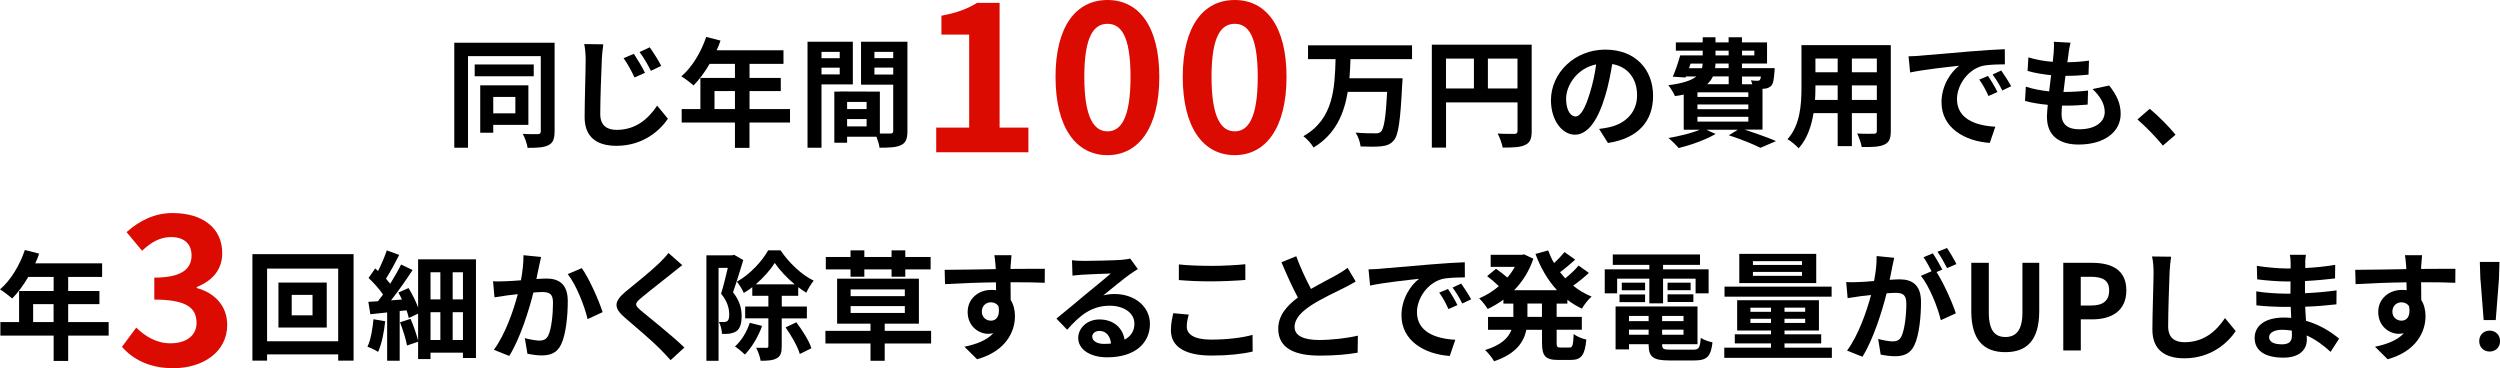
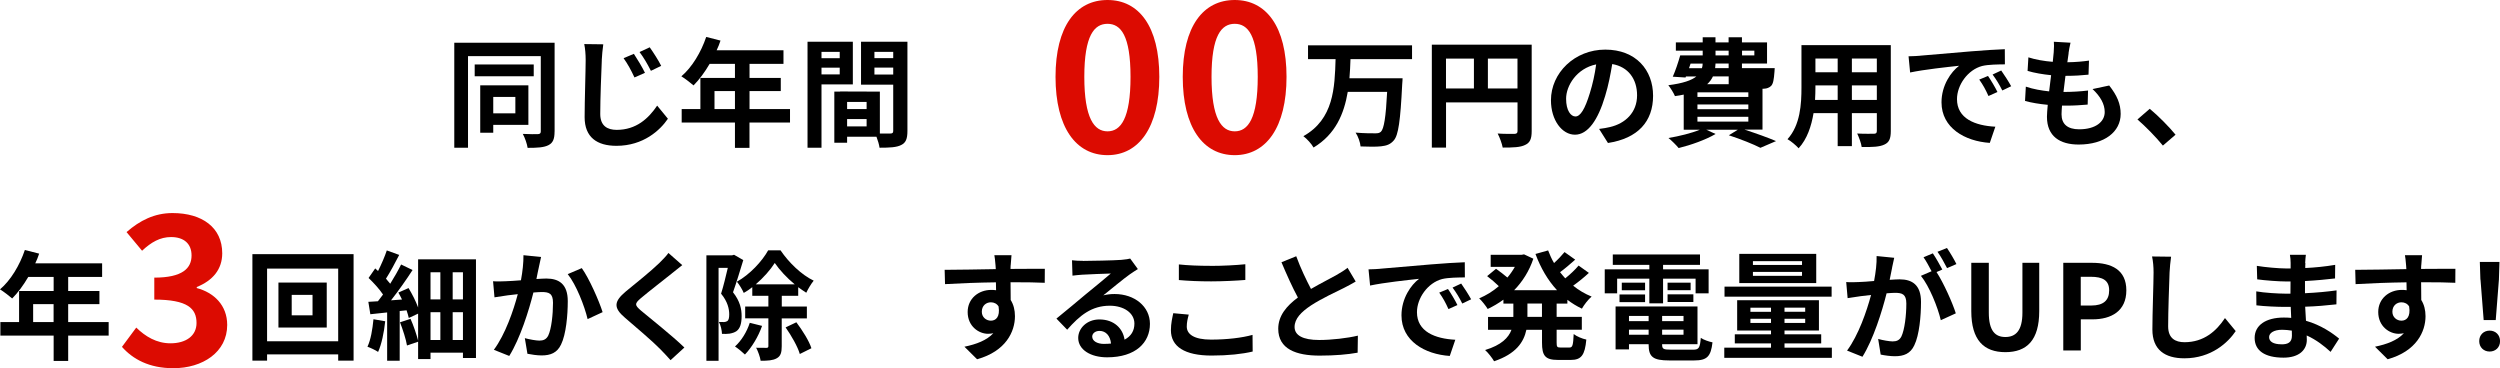
<svg xmlns="http://www.w3.org/2000/svg" id="_レイヤー_2" viewBox="0 0 528.03 77.77">
  <defs>
    <style>.cls-1{fill:#dc0b01;}</style>
  </defs>
  <g id="other">
    <g>
      <path d="M117.13,27.78c0,1.55-.32,2.37-1.27,2.87s-2.35,.58-4.42,.58c-.12-.83-.58-2.17-1.02-2.95,1.32,.07,2.77,.07,3.2,.05,.42-.03,.6-.17,.6-.58V11.86h-15.37V31.2h-2.9V9.03h21.19V27.78Zm-4.4-11.67h-12.47v-2.5h12.47v2.5Zm-8.55,10.27v1.65h-2.75v-10h10.17v8.35h-7.42Zm0-5.9v3.45h4.67v-3.45h-4.67Z" />
      <path d="M127.11,12.68c-.12,2.7-.33,8.27-.33,11.4,0,2.52,1.52,3.35,3.47,3.35,4.12,0,6.72-2.4,8.55-5.12l2.27,2.77c-1.62,2.4-5.17,5.72-10.87,5.72-4.1,0-6.72-1.8-6.72-6.05,0-3.35,.22-9.92,.22-12.07,0-1.2-.1-2.4-.3-3.37l4.02,.05c-.15,1.05-.27,2.32-.32,3.32Zm9.12,2.7l-2.22,.98c-.75-1.6-1.4-2.8-2.3-4.07l2.17-.92c.7,1.05,1.8,2.87,2.35,4.02Zm3.42-1.47l-2.17,1.05c-.8-1.57-1.47-2.72-2.4-3.97l2.15-1c.72,1.02,1.88,2.8,2.42,3.92Z" />
      <path d="M166.85,25.88h-8.55v5.35h-3.07v-5.35h-11.25v-2.85h3.95v-6.57h7.3v-2.97h-5.35c-1.03,1.77-2.22,3.37-3.4,4.55-.58-.5-1.85-1.5-2.57-1.92,2.25-1.9,4.17-5.1,5.25-8.32l3.02,.77c-.22,.7-.5,1.38-.82,2.05h14.12v2.87h-7.17v2.97h6.6v2.77h-6.6v3.8h8.55v2.85Zm-11.62-2.85v-3.8h-4.32v3.8h4.32Z" />
      <path d="M173.51,17.83v13.37h-2.95V8.81h9.57v9.02h-6.62Zm0-6.87v1.33h3.85v-1.33h-3.85Zm3.85,4.75v-1.42h-3.85v1.42h3.85Zm14.3,11.97c0,1.6-.32,2.47-1.32,2.95-.97,.5-2.42,.57-4.57,.57-.08-.62-.35-1.55-.65-2.32h-6.2v1.27h-2.7v-10.8h1.22v-.03l8.4,.03v8.85c.97,.02,1.9,.02,2.22,0,.45,0,.6-.15,.6-.55v-9.77h-6.8V8.81h9.8V27.68Zm-8.62-6.15h-4.12v1.5h4.12v-1.5Zm0,5.17v-1.55h-4.12v1.55h4.12Zm1.65-15.75v1.33h3.97v-1.33h-3.97Zm3.97,4.8v-1.47h-3.97v1.47h3.97Z" />
-       <path class="cls-1" d="M197.74,26.95h6.96V7.31h-5.86V3.32c3.24-.61,5.47-1.44,7.52-2.71h4.77V26.95h6.08v5.21h-19.47v-5.21Z" />
      <path class="cls-1" d="M222.94,16.23c0-10.67,4.33-16.23,10.98-16.23s10.94,5.6,10.94,16.23-4.29,16.54-10.94,16.54-10.98-5.82-10.98-16.54Zm15.84,0c0-8.75-2.06-11.2-4.86-11.2s-4.9,2.45-4.9,11.2,2.1,11.51,4.9,11.51,4.86-2.71,4.86-11.51Z" />
      <path class="cls-1" d="M249.81,16.23c0-10.67,4.33-16.23,10.98-16.23s10.94,5.6,10.94,16.23-4.29,16.54-10.94,16.54-10.98-5.82-10.98-16.54Zm15.84,0c0-8.75-2.06-11.2-4.86-11.2s-4.9,2.45-4.9,11.2,2.1,11.51,4.9,11.51,4.86-2.71,4.86-11.51Z" />
      <path d="M285.24,12.48c-.05,1.32-.1,2.7-.22,4.05h11.22s-.03,.95-.08,1.32c-.38,7.67-.8,10.7-1.77,11.8-.75,.88-1.55,1.12-2.67,1.25-.97,.12-2.7,.1-4.35,.03-.08-.85-.5-2.1-1.05-2.92,1.72,.15,3.42,.15,4.17,.15,.53,0,.85-.05,1.17-.33,.65-.62,1.05-3.07,1.32-8.42h-8.32c-.78,4.62-2.57,8.95-7.22,11.75-.45-.8-1.38-1.82-2.15-2.4,6.42-3.6,6.62-10.25,6.8-16.27h-5.82v-2.92h21.97v2.92h-13Z" />
      <path d="M323.51,27.7c0,1.62-.35,2.45-1.4,2.92-1,.5-2.5,.55-4.72,.55-.15-.82-.65-2.2-1.07-2.97,1.42,.1,3.05,.08,3.55,.08,.47-.03,.65-.18,.65-.6v-6.05h-15.1v9.55h-3V9.43h21.09V27.7Zm-18.1-9.02h5.9v-6.3h-5.9v6.3Zm15.1,0v-6.3h-6.25v6.3h6.25Z" />
      <path d="M339.62,30.2l-1.87-2.97c.95-.1,1.65-.25,2.32-.4,3.2-.75,5.7-3.05,5.7-6.7,0-3.45-1.87-6.02-5.25-6.6-.35,2.12-.78,4.42-1.5,6.77-1.5,5.05-3.65,8.15-6.37,8.15s-5.07-3.05-5.07-7.27c0-5.77,5-10.7,11.47-10.7s10.1,4.3,10.1,9.75-3.22,9-9.52,9.97Zm-6.87-5.6c1.05,0,2.02-1.57,3.05-4.95,.58-1.85,1.05-3.97,1.33-6.05-4.12,.85-6.35,4.5-6.35,7.25,0,2.52,1,3.75,1.97,3.75Z" />
-       <path d="M368.52,27.4c2.4,.77,5.02,1.72,6.6,2.4l-3.3,1.42c-1.47-.75-4.07-1.8-6.67-2.65l1.9-1.17h-6.67l1.97,.9c-2.07,1.22-5.25,2.35-7.8,2.97-.47-.58-1.52-1.62-2.15-2.12,2.32-.4,4.87-1.02,6.62-1.75h-3.4v-7.42c-.57,.12-1.17,.23-1.85,.32-.25-.62-.95-1.75-1.4-2.3,3.1-.4,4.9-1.03,5.92-1.85h-2.2l-.08,.22-2.7-.17c.55-1.22,1.15-3.02,1.57-4.5h4.75v-1h-5.67v-1.75h5.67v-1.08h2.7v1.08h2.77v-1.08h2.82v1.08h5.3v4.47h-5.3v.97h6.92s-.03,.5-.05,.77c-.12,1.62-.27,2.52-.7,2.97-.38,.38-.92,.58-1.45,.6-.1,0-.22,.02-.38,.02v8.62h-3.77Zm-11.77-13h2.72c.1-.3,.15-.62,.15-.97h-2.55l-.33,.97Zm12.52,5.1h-10.75v.98h10.75v-.98Zm0,2.57h-10.75v1h10.75v-1Zm-10.75,3.62h10.75v-1.02h-10.75v1.02Zm3.27-9.55c-.28,.6-.67,1.15-1.22,1.65h4.55v-1.65h-3.32Zm3.32-2.72h-2.77c-.03,.33-.05,.65-.08,.97h2.85v-.97Zm-2.77-1.72h2.77v-1h-2.77v1Zm5.6-1v1h2.6v-1h-2.6Zm0,5.45v1.65h2.17c-.08-.3-.2-.6-.3-.83,.57,.08,1.1,.1,1.37,.08,.23,0,.38,0,.53-.17,.1-.12,.17-.35,.22-.72h-4Z" />
+       <path d="M368.52,27.4c2.4,.77,5.02,1.72,6.6,2.4l-3.3,1.42c-1.47-.75-4.07-1.8-6.67-2.65l1.9-1.17h-6.67l1.97,.9c-2.07,1.22-5.25,2.35-7.8,2.97-.47-.58-1.52-1.62-2.15-2.12,2.32-.4,4.87-1.02,6.62-1.75h-3.4v-7.42c-.57,.12-1.17,.23-1.85,.32-.25-.62-.95-1.75-1.4-2.3,3.1-.4,4.9-1.03,5.92-1.85h-2.2l-.08,.22-2.7-.17c.55-1.22,1.15-3.02,1.57-4.5h4.75v-1h-5.67v-1.75h5.67v-1.08h2.7v1.08h2.77v-1.08h2.82v1.08h5.3v4.47h-5.3v.97h6.92s-.03,.5-.05,.77c-.12,1.62-.27,2.52-.7,2.97-.38,.38-.92,.58-1.45,.6-.1,0-.22,.02-.38,.02v8.62h-3.77Zm-11.77-13h2.72c.1-.3,.15-.62,.15-.97h-2.55l-.33,.97Zm12.52,5.1h-10.75v.98h10.75v-.98Zm0,2.57h-10.75v1h10.75v-1Zm-10.75,3.62h10.75v-1.02h-10.75v1.02Zm3.27-9.55c-.28,.6-.67,1.15-1.22,1.65h4.55v-1.65h-3.32Zm3.32-2.72h-2.77c-.03,.33-.05,.65-.08,.97h2.85v-.97Zm-2.77-1.72h2.77v-1h-2.77v1Zm5.6-1v1h2.6v-1h-2.6Zm0,5.45v1.65h2.17h-4Z" />
      <path d="M399.36,27.68c0,1.6-.35,2.4-1.35,2.85-1.03,.5-2.55,.55-4.8,.52-.1-.8-.58-2.07-.95-2.85,1.4,.08,3.05,.05,3.5,.05,.48,0,.65-.15,.65-.6v-3.75h-5.27v6.97h-3v-6.97h-5.1c-.45,2.72-1.35,5.47-3.15,7.42-.47-.55-1.67-1.57-2.35-1.92,2.72-3,2.95-7.45,2.95-10.95V9.53h18.87V27.68Zm-11.22-6.57v-3.07h-4.7v.45c0,.8-.03,1.7-.08,2.62h4.77Zm-4.7-8.75v2.9h4.7v-2.9h-4.7Zm12.97,0h-5.27v2.9h5.27v-2.9Zm0,8.75v-3.07h-5.27v3.07h5.27Z" />
      <path d="M405.57,11.76c2.1-.17,6.22-.55,10.8-.92,2.57-.22,5.3-.38,7.07-.45l.02,3.2c-1.35,.02-3.5,.02-4.82,.35-3.02,.8-5.3,4.02-5.3,7,0,4.12,3.85,5.6,8.1,5.82l-1.17,3.42c-5.25-.35-10.2-3.15-10.2-8.57,0-3.6,2.02-6.45,3.72-7.72-2.35,.25-7.45,.8-10.35,1.42l-.33-3.42c1-.02,1.97-.07,2.45-.12Zm16.32,7.67l-1.9,.85c-.62-1.38-1.15-2.35-1.95-3.47l1.85-.77c.62,.9,1.53,2.42,2,3.4Zm2.9-1.22l-1.88,.9c-.67-1.35-1.25-2.27-2.05-3.37l1.82-.85c.62,.87,1.57,2.35,2.1,3.32Z" />
      <path d="M436.92,11.23c-.07,.42-.17,1.1-.27,1.92,1.8-.02,3.4-.18,4.57-.35l-.1,2.97c-1.5,.15-2.87,.25-4.87,.25-.15,1.1-.3,2.27-.42,3.4h.17c1.55,0,3.4-.1,5.02-.3l-.08,2.97c-1.4,.12-2.85,.22-4.42,.22h-1c-.05,.75-.1,1.38-.1,1.83,0,2.07,1.27,3.17,3.72,3.17,3.5,0,5.4-1.6,5.4-3.65,0-1.7-.92-3.3-2.57-4.85l3.52-.75c1.65,2.1,2.42,3.87,2.42,6,0,3.77-3.4,6.47-8.87,6.47-3.92,0-6.7-1.7-6.7-5.87,0-.6,.08-1.5,.17-2.52-1.82-.17-3.47-.45-4.8-.82l.17-3.02c1.62,.55,3.3,.82,4.92,1,.15-1.12,.3-2.3,.42-3.42-1.72-.17-3.5-.47-4.97-.9l.17-2.87c1.45,.48,3.32,.8,5.15,.95,.08-.77,.15-1.45,.2-2.02,.08-1.17,.08-1.67,.03-2.22l3.52,.2c-.22,.9-.32,1.57-.42,2.22Z" />
      <path d="M451.45,25.23l2.6-2.25c1.78,1.45,4.2,3.92,5.45,5.47l-2.67,2.3c-1.52-1.87-3.65-4.02-5.37-5.52Z" />
      <path d="M22.94,70.88H14.4v5.35h-3.07v-5.35H.08v-2.85h3.95v-6.57h7.3v-2.97H5.97c-1.03,1.77-2.22,3.37-3.4,4.55-.58-.5-1.85-1.5-2.57-1.92,2.25-1.9,4.17-5.1,5.25-8.32l3.02,.77c-.22,.7-.5,1.38-.82,2.05h14.12v2.87h-7.17v2.97h6.6v2.77h-6.6v3.8h8.55v2.85Zm-11.62-2.85v-3.8H7v3.8h4.32Z" />
      <path class="cls-1" d="M25.76,73.26l3.02-4.07c1.92,1.88,4.29,3.32,7.22,3.32,3.28,0,5.51-1.58,5.51-4.29,0-3.06-1.88-4.94-8.92-4.94v-4.64c5.95,0,7.87-1.97,7.87-4.68,0-2.45-1.57-3.89-4.33-3.89-2.32,0-4.2,1.09-6.12,2.89l-3.28-3.94c2.8-2.45,5.91-4.02,9.71-4.02,6.26,0,10.5,3.06,10.5,8.49,0,3.41-2.01,5.77-5.38,7.13v.22c3.63,.96,6.43,3.63,6.43,7.79,0,5.77-5.21,9.14-11.38,9.14-5.12,0-8.57-1.93-10.85-4.51Z" />
      <path d="M74.68,53.68v22.49h-3.25v-1.32h-15.02v1.32h-3.1v-22.49h21.37Zm-3.25,18.4v-15.35h-15.02v15.35h15.02Zm-2.42-12.4v9.5h-10.2v-9.5h10.2Zm-3,2.6h-4.4v4.32h4.4v-4.32Z" />
      <path d="M81.36,67.86c-.25,2.37-.77,4.87-1.5,6.47-.5-.35-1.62-.88-2.25-1.1,.7-1.45,1.07-3.7,1.27-5.8l2.47,.42Zm19.17-13.12v20.87h-2.75v-1.12h-6.85v1.35h-2.62v-3.67l-2.35,.8c-.2-1.3-.88-3.35-1.47-4.9l2.22-.73c.65,1.45,1.25,3.27,1.6,4.6v-5.7l-1.97,.92c-.1-.47-.27-1.02-.47-1.62l-1.45,.15v10.5h-2.65v-10.2c-1.27,.12-2.47,.25-3.55,.38l-.42-2.62c.6-.03,1.3-.08,2.02-.12,.35-.45,.72-.92,1.08-1.42-.73-1.12-1.97-2.47-3.05-3.5l1.4-2.02c.2,.17,.4,.35,.6,.55,.7-1.4,1.42-3.05,1.85-4.35l2.62,.95c-.88,1.72-1.92,3.65-2.8,5.02,.33,.38,.65,.75,.9,1.07,.88-1.4,1.7-2.85,2.3-4.07l2.42,1.17c-1.32,2.05-3,4.42-4.55,6.4l2.32-.17c-.25-.5-.5-1.02-.77-1.47l2.15-.95c.77,1.27,1.55,2.8,2.02,4.1v-10.17h12.22Zm-9.6,2.77v5.72h2.08v-5.72h-2.08Zm0,14.3h2.08v-5.87h-2.08v5.87Zm6.85-14.3h-2.17v5.72h2.17v-5.72Zm0,14.3v-5.87h-2.17v5.87h2.17Z" />
      <path d="M113.83,56.36c-.18,.75-.35,1.67-.53,2.57,.83-.05,1.58-.1,2.1-.1,2.65,0,4.52,1.17,4.52,4.77,0,2.95-.35,7-1.42,9.17-.83,1.75-2.22,2.3-4.1,2.3-.97,0-2.15-.18-3-.35l-.55-3.3c.97,.27,2.4,.52,3.07,.52,.83,0,1.47-.25,1.88-1.07,.67-1.42,1-4.45,1-6.92,0-2-.85-2.27-2.42-2.27-.4,0-1.03,.05-1.72,.1-.95,3.8-2.8,9.72-5.1,13.4l-3.25-1.3c2.42-3.27,4.15-8.32,5.05-11.75-.9,.1-1.67,.2-2.15,.25-.7,.12-2.02,.3-2.77,.42l-.3-3.4c.9,.08,1.75,.03,2.67,0,.77-.02,1.95-.1,3.22-.2,.35-1.9,.55-3.72,.53-5.3l3.72,.38c-.15,.65-.32,1.45-.45,2.07Zm13.45,9.57l-3.17,1.47c-.65-2.77-2.42-7.3-4.2-9.5l2.97-1.27c1.55,2.15,3.65,6.92,4.4,9.3Z" />
      <path d="M141.93,57.73c-1.62,1.3-4.92,3.85-6.6,5.27-1.32,1.15-1.3,1.42,.05,2.6,1.87,1.57,6.62,5.32,9.17,7.8l-2.92,2.67c-.7-.77-1.42-1.57-2.17-2.32-1.52-1.57-5.2-4.7-7.47-6.65-2.5-2.12-2.3-3.45,.2-5.55,1.97-1.6,5.4-4.37,7.07-6,.72-.73,1.52-1.52,1.92-2.12l2.92,2.57c-.78,.6-1.6,1.25-2.17,1.72Z" />
      <path d="M156.99,54.93c-.65,2.12-1.47,4.85-2.17,6.8,1.5,1.9,1.82,3.57,1.82,5.02,0,1.6-.33,2.65-1.1,3.2-.4,.27-.88,.42-1.45,.52-.42,.05-1.02,.08-1.6,.05-.02-.7-.25-1.82-.65-2.52,.45,.02,.77,.02,1.1,.02,.28-.02,.5-.08,.7-.22,.27-.2,.38-.7,.38-1.4,0-1.15-.33-2.7-1.72-4.37,.5-1.57,1.02-3.75,1.42-5.45h-1.95v19.62h-2.57v-22.27h5.42l.42-.12,1.95,1.12Zm3.97,13.9c-.8,2.3-2.22,4.6-3.62,6.05-.47-.45-1.47-1.3-2.1-1.7,1.35-1.22,2.5-3.07,3.12-5l2.6,.65Zm4.15-1.57v5.87c0,1.32-.22,2.1-1.07,2.55-.78,.45-1.9,.52-3.38,.52-.12-.8-.55-2-.95-2.75,.95,.02,1.87,.02,2.2,.02,.28-.02,.38-.1,.38-.38v-5.85h-4.9v-2.5h4.9v-2.27h-3.4v-1.82c-.57,.45-1.17,.88-1.8,1.22-.3-.72-.95-1.77-1.45-2.37,2.7-1.5,5.32-4.3,6.6-6.62h2.62c1.77,2.6,4.4,5.15,7,6.4-.55,.67-1.17,1.72-1.57,2.55-.55-.35-1.12-.75-1.7-1.17v1.82h-3.47v2.27h5.3v2.5h-5.3Zm2.75-7.2c-1.67-1.37-3.22-3.05-4.22-4.52-.92,1.45-2.37,3.1-4.02,4.52h8.25Zm.35,8.02c1.27,1.7,2.7,3.95,3.17,5.47l-2.45,1.22c-.42-1.5-1.77-3.87-3-5.62l2.27-1.08Z" />
-       <path d="M196.66,72.55h-9.8v3.65h-3v-3.65h-9.52v-2.67h9.52v-1.52h-7.05v-9.5h17.27v9.5h-7.22v1.52h9.8v2.67Zm-17.02-15.65h-5.22v-2.62h5.22v-1.4h2.92v1.4h5.75v-1.4h2.9v1.4h5.35v2.62h-5.35v1.55h-2.9v-1.55h-5.75v1.55h-2.92v-1.55Zm.02,5.65h11.45v-1.42h-11.45v1.42Zm0,3.55h11.45v-1.45h-11.45v1.45Z" />
      <path d="M213.46,56.03c0,.2,0,.47-.03,.77,2.52,0,5.95-.05,7.25-.02l-.02,2.95c-1.5-.08-3.82-.12-7.22-.12,0,1.27,.03,2.65,.03,3.75,.6,.95,.9,2.12,.9,3.42,0,3.25-1.9,7.4-8,9.1l-2.67-2.65c2.52-.52,4.72-1.35,6.1-2.85-.35,.07-.72,.12-1.12,.12-1.92,0-4.3-1.55-4.3-4.6,0-2.82,2.27-4.67,5-4.67,.35,0,.67,.02,1,.07,0-.55,0-1.12-.03-1.67-3.77,.05-7.67,.2-10.75,.38l-.08-3.02c2.85,0,7.4-.1,10.8-.15-.03-.33-.03-.58-.05-.77-.08-1.02-.18-1.87-.25-2.17h3.62c-.05,.4-.15,1.75-.17,2.15Zm-4.17,11.7c1.05,0,1.97-.8,1.62-3-.35-.58-.95-.88-1.62-.88-.97,0-1.92,.67-1.92,2,0,1.15,.92,1.88,1.92,1.88Z" />
      <path d="M228.71,55.11c1.32,0,6.67-.1,8.1-.22,1.02-.1,1.6-.18,1.9-.28l1.62,2.22c-.58,.38-1.17,.72-1.75,1.15-1.35,.95-3.97,3.15-5.55,4.4,.83-.2,1.58-.28,2.38-.28,4.25,0,7.47,2.65,7.47,6.3,0,3.95-3,7.07-9.05,7.07-3.47,0-6.1-1.6-6.1-4.1,0-2.02,1.83-3.9,4.47-3.9,3.1,0,4.97,1.9,5.32,4.27,1.38-.73,2.08-1.87,2.08-3.4,0-2.25-2.25-3.77-5.2-3.77-3.82,0-6.32,2.02-9,5.07l-2.27-2.35c1.77-1.42,4.8-3.97,6.27-5.2,1.4-1.15,4-3.25,5.22-4.32-1.27,.02-4.72,.18-6.05,.25-.67,.05-1.47,.12-2.05,.2l-.1-3.25c.7,.1,1.57,.12,2.27,.12Zm4.5,17.52c.52,0,1-.02,1.45-.07-.15-1.62-1.08-2.67-2.42-2.67-.95,0-1.55,.57-1.55,1.2,0,.92,1.02,1.55,2.52,1.55Z" />
      <path d="M250.66,68.98c0,1.6,1.52,2.75,5.12,2.75,3.37,0,6.57-.38,8.77-1l.03,3.52c-2.17,.52-5.17,.85-8.67,.85-5.72,0-8.6-1.92-8.6-5.35,0-1.45,.3-2.67,.5-3.6l3.27,.3c-.25,.9-.42,1.67-.42,2.52Zm5.12-12.82c2.47,0,5.32-.15,7.25-.35v3.32c-1.75,.15-4.85,.3-7.22,.3-2.62,0-4.8-.1-6.82-.28v-3.3c1.85,.2,4.17,.3,6.8,.3Z" />
      <path d="M276.89,61.03c2.05-1.2,4.22-2.27,5.4-2.95,.95-.55,1.67-.98,2.33-1.52l1.72,2.9c-.75,.45-1.55,.88-2.47,1.35-1.55,.77-4.7,2.22-6.97,3.7-2.07,1.38-3.47,2.8-3.47,4.55s1.72,2.75,5.2,2.75c2.57,0,5.95-.38,8.17-.92l-.05,3.6c-2.12,.38-4.77,.62-8.02,.62-4.97,0-8.75-1.38-8.75-5.67,0-2.75,1.75-4.82,4.15-6.6-1.15-2.12-2.35-4.8-3.47-7.45l3.12-1.27c.95,2.6,2.12,5,3.12,6.92Z" />
      <path d="M291.51,56.76c2.1-.17,6.22-.55,10.8-.92,2.57-.22,5.3-.38,7.07-.45l.02,3.2c-1.35,.02-3.5,.02-4.82,.35-3.02,.8-5.3,4.02-5.3,7,0,4.12,3.85,5.6,8.1,5.82l-1.17,3.42c-5.25-.35-10.2-3.15-10.2-8.57,0-3.6,2.02-6.45,3.72-7.72-2.35,.25-7.45,.8-10.35,1.42l-.33-3.42c1-.02,1.97-.07,2.45-.12Zm16.32,7.67l-1.9,.85c-.62-1.38-1.15-2.35-1.95-3.47l1.85-.77c.62,.9,1.53,2.42,2,3.4Zm2.9-1.22l-1.88,.9c-.67-1.35-1.25-2.27-2.05-3.37l1.82-.85c.62,.87,1.57,2.35,2.1,3.32Z" />
      <path d="M328.78,64.11v2.82h5.32v2.72h-5.32v2.7c0,.9,.1,1.05,.8,1.05h1.92c.65,0,.77-.5,.88-2.85,.62,.5,1.82,1,2.67,1.17-.3,3.3-1.07,4.3-3.27,4.3h-2.72c-2.7,0-3.37-.88-3.37-3.65v-2.72h-3.3c-.55,2.62-2.2,5.1-6.82,6.65-.38-.67-1.27-1.82-1.9-2.37,3.45-1.05,4.95-2.6,5.57-4.27h-4.95v-2.72h5.35v-2.82h-2.1v-.83c-1.05,.77-2.17,1.42-3.32,1.97-.4-.67-1.22-1.7-1.8-2.25,1.45-.6,2.88-1.47,4.15-2.57-.65-.65-1.65-1.5-2.47-2.12l1.88-1.55c.75,.53,1.7,1.25,2.4,1.85,.6-.7,1.12-1.45,1.57-2.25h-5.1v-2.55h6.52l.52-.1,1.97,.92c-.87,2.62-2.3,4.85-4.05,6.65h9.05c-1.95-2.1-3.45-4.7-4.55-7.65l2.67-.75c.35,.92,.75,1.82,1.25,2.67,.83-.75,1.65-1.62,2.22-2.32l2.25,1.6c-1.03,.92-2.17,1.9-3.2,2.65,.35,.45,.72,.87,1.1,1.3,1.02-.82,2.12-1.85,2.82-2.7l2.17,1.55c-1.02,.95-2.22,1.92-3.32,2.7,1.17,.95,2.47,1.72,3.9,2.3-.7,.57-1.6,1.75-2.05,2.55-1.1-.52-2.12-1.15-3.07-1.87v.8h-2.27Zm-3.1,0h-3.07v2.82h3.07v-2.82Z" />
      <path d="M341.56,61.96h-2.62v-5.07h9.42v-.95h-7.72v-2.2h18.42v2.2h-7.8v.95h9.62v5.07h-2.75v-3.1h-6.87v5.2h-2.9v-5.2h-6.8v3.1Zm16.02,11.9c1.25,0,1.47-.37,1.65-2.5,.6,.42,1.72,.8,2.47,.95-.35,3-1.15,3.82-3.87,3.82h-5.25c-3.42,0-4.37-.72-4.37-3.35v-.08h-4.15v1.1h-2.83v-9.07h17.3v7.97h-7.47v.08c0,.92,.27,1.07,1.8,1.07h4.72Zm-15.52-11.67h5.4v1.62h-5.4v-1.62Zm5.4-.88h-4.92v-1.6h4.92v1.6Zm-3.4,5.42v1.1h4.15v-1.1h-4.15Zm4.15,3.97v-1.07h-4.15v1.07h4.15Zm7.37-3.97h-4.52v1.1h4.52v-1.1Zm0,3.97v-1.07h-4.52v1.07h4.52Zm1.5-11v1.6h-4.87v-1.6h4.87Zm-4.87,2.47h5.45v1.62h-5.45v-1.62Z" />
      <path d="M386.91,73.43v2.15h-22.72v-2.15h9.87v-.9h-7.65v-1.92h7.65v-.8h-7.15v-6.4h17.27v6.4h-7.27v.8h7.75v1.92h-7.75v.9h10Zm-.05-10.77h-22.62v-2.12h22.62v2.12Zm-3.25-2.87h-16.25v-6.17h16.25v6.17Zm-13.9,6.07h4.35v-.87h-4.35v.87Zm4.35,2.35v-.88h-4.35v.88h4.35Zm6.55-13.05h-10.37v.8h10.37v-.8Zm0,2.27h-10.37v.83h10.37v-.83Zm.67,7.55h-4.37v.87h4.37v-.87Zm0,2.35h-4.37v.88h4.37v-.88Z" />
      <path d="M399.64,56.53c-.15,.75-.35,1.67-.52,2.57,.85-.05,1.57-.1,2.1-.1,2.65,0,4.52,1.17,4.52,4.77,0,2.95-.35,7-1.42,9.17-.82,1.75-2.2,2.3-4.1,2.3-.95,0-2.15-.17-3-.35l-.53-3.3c.95,.27,2.4,.52,3.05,.52,.85,0,1.47-.25,1.87-1.07,.67-1.42,1.03-4.45,1.03-6.92,0-2-.88-2.27-2.42-2.27-.4,0-1.02,.05-1.75,.1-.95,3.8-2.8,9.72-5.1,13.4l-3.25-1.3c2.42-3.27,4.15-8.32,5.07-11.75-.9,.1-1.7,.2-2.15,.25-.72,.12-2.02,.3-2.8,.42l-.3-3.4c.92,.08,1.75,.03,2.67,0,.77-.02,1.95-.1,3.22-.22,.35-1.87,.58-3.7,.53-5.27l3.72,.37c-.15,.65-.33,1.45-.45,2.07Zm10.6,.4l-1.22,.53c1.5,2.32,3.37,6.5,4.07,8.72l-3.17,1.45c-.65-2.77-2.42-7.17-4.2-9.37l2.25-.97c-.5-.95-1.12-2.15-1.7-2.95l1.97-.83c.62,.92,1.52,2.5,2,3.42Zm2.97-1.15l-1.97,.85c-.53-1.02-1.32-2.5-2.02-3.45l2-.8c.65,.95,1.58,2.52,2,3.4Z" />
      <path d="M416.36,65.71v-10.2h3.7v10.52c0,3.85,1.35,5.15,3.5,5.15s3.6-1.3,3.6-5.15v-10.52h3.55v10.2c0,6.15-2.62,8.67-7.15,8.67s-7.2-2.52-7.2-8.67Z" />
      <path d="M435.79,55.51h6.07c4.1,0,7.25,1.45,7.25,5.82s-3.17,6.12-7.15,6.12h-2.47v6.57h-3.7v-18.52Zm5.92,9.02c2.55,0,3.77-1.08,3.77-3.2s-1.35-2.87-3.9-2.87h-2.1v6.07h2.22Z" />
      <path d="M458.24,57.53c-.1,2.7-.3,8.3-.3,11.4,0,2.52,1.5,3.35,3.45,3.35,4.12,0,6.75-2.37,8.55-5.1l2.27,2.75c-1.6,2.4-5.15,5.75-10.85,5.75-4.1,0-6.75-1.8-6.75-6.07,0-3.35,.25-9.92,.25-12.07,0-1.17-.1-2.38-.32-3.37l4.02,.05c-.15,1.05-.27,2.32-.32,3.32Z" />
      <path d="M486.93,55.58c-.03,.25-.03,.62-.03,1.03,2.05-.1,4.12-.3,6.32-.67l-.03,2.87c-1.65,.2-3.92,.42-6.35,.55v2.57c2.52-.12,4.65-.32,6.67-.6l-.03,2.95c-2.25,.25-4.2,.42-6.6,.5,.05,.95,.1,1.97,.17,2.97,3.15,.9,5.55,2.57,7,3.77l-1.8,2.8c-1.35-1.25-3.05-2.57-5.05-3.47,.03,.35,.03,.65,.03,.92,0,2.12-1.62,3.77-4.92,3.77-4,0-6.1-1.52-6.1-4.17s2.32-4.3,6.17-4.3c.53,0,1.05,.02,1.55,.07-.05-.77-.08-1.57-.1-2.32h-1.3c-1.45,0-4.3-.12-5.95-.33l-.03-2.95c1.62,.3,4.7,.48,6.02,.48h1.2c0-.82,0-1.72,.02-2.57h-.92c-1.57,0-4.47-.22-6.12-.45l-.08-2.85c1.8,.3,4.65,.55,6.17,.55h.97v-1.17c0-.47-.05-1.25-.15-1.72h3.37c-.07,.5-.12,1.12-.15,1.77Zm-5.05,17.15c1.32,0,2.2-.38,2.2-1.83,0-.27,0-.62-.02-1.07-.67-.1-1.35-.18-2.05-.18-1.77,0-2.75,.7-2.75,1.55,0,.95,.9,1.52,2.62,1.52Z" />
      <path d="M511.39,56.03c0,.2,0,.47-.03,.77,2.52,0,5.95-.05,7.25-.02l-.02,2.95c-1.5-.08-3.82-.12-7.22-.12,0,1.27,.03,2.65,.03,3.75,.6,.95,.9,2.12,.9,3.42,0,3.25-1.9,7.4-8,9.1l-2.67-2.65c2.52-.52,4.72-1.35,6.1-2.85-.35,.07-.72,.12-1.12,.12-1.92,0-4.3-1.55-4.3-4.6,0-2.82,2.27-4.67,5-4.67,.35,0,.67,.02,1,.07,0-.55,0-1.12-.03-1.67-3.77,.05-7.67,.2-10.75,.38l-.08-3.02c2.85,0,7.4-.1,10.8-.15-.03-.33-.03-.58-.05-.77-.08-1.02-.18-1.87-.25-2.17h3.62c-.05,.4-.15,1.75-.17,2.15Zm-4.17,11.7c1.05,0,1.97-.8,1.62-3-.35-.58-.95-.88-1.62-.88-.97,0-1.92,.67-1.92,2,0,1.15,.92,1.88,1.92,1.88Z" />
      <path d="M523.64,72.05c0-1.32,.95-2.22,2.2-2.22s2.2,.9,2.2,2.22-.95,2.2-2.2,2.2-2.2-.9-2.2-2.2Zm.25-13l-.12-3.72h4.15l-.12,3.72-.67,8.55h-2.55l-.67-8.55Z" />
    </g>
  </g>
</svg>